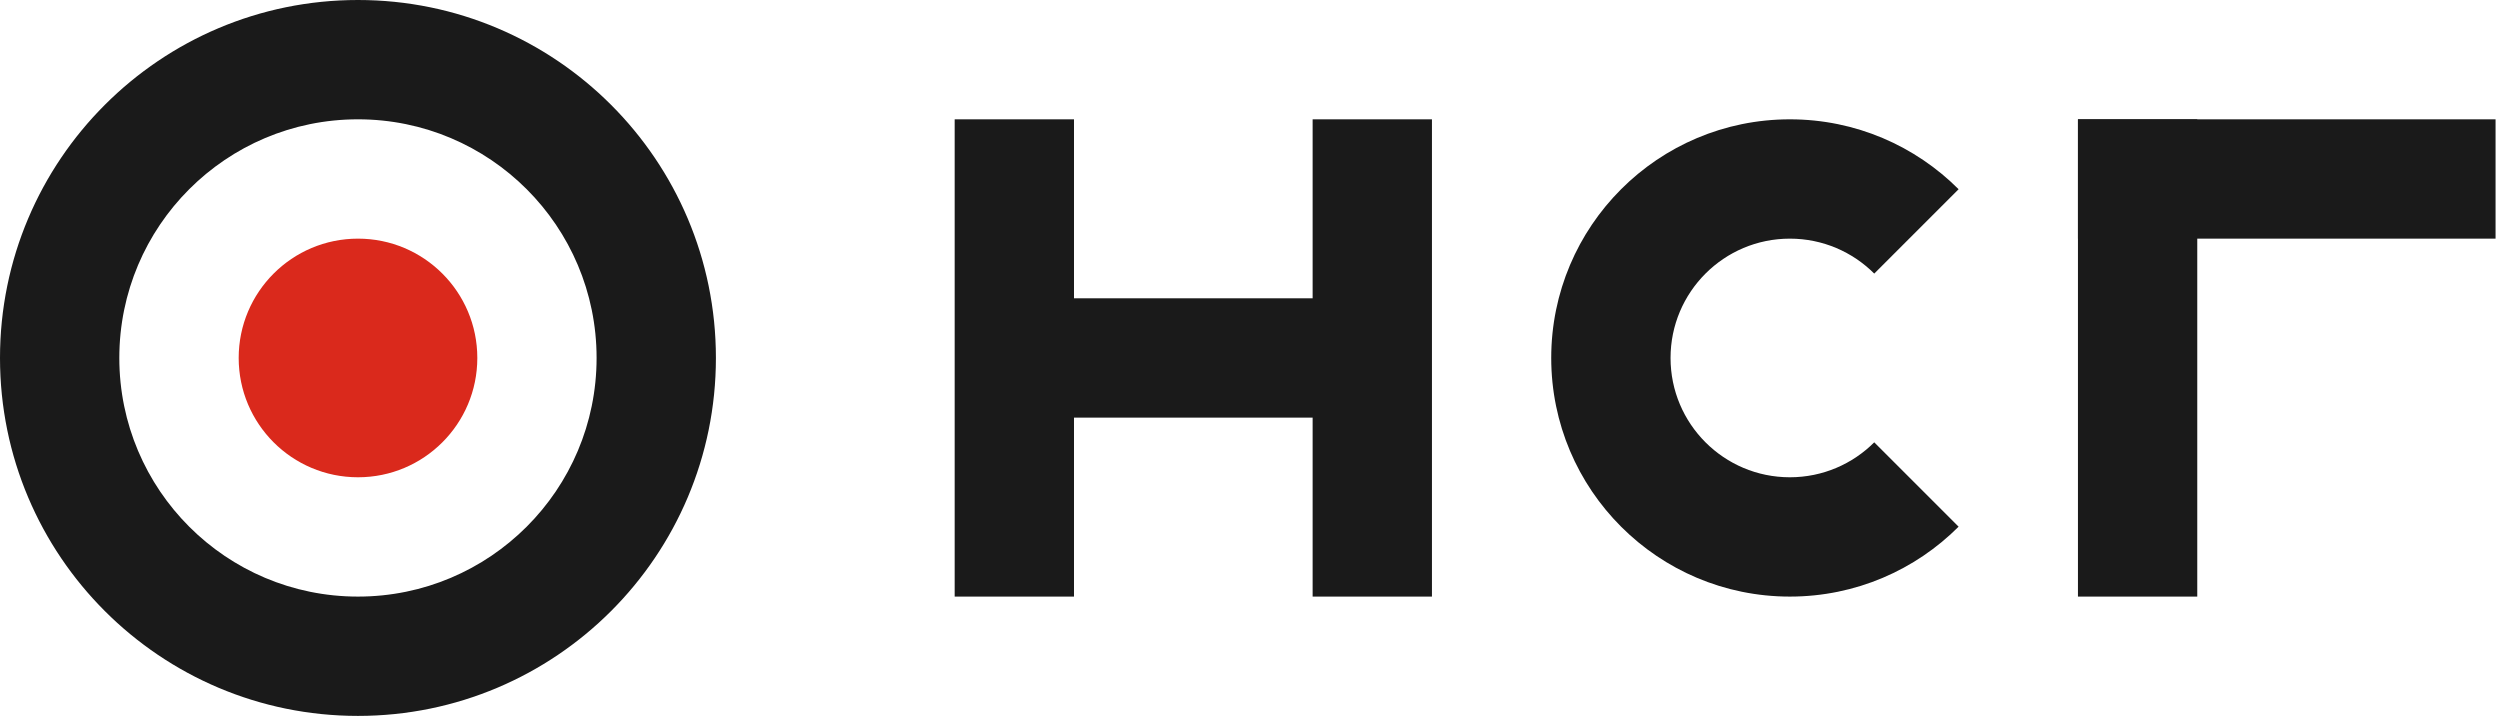
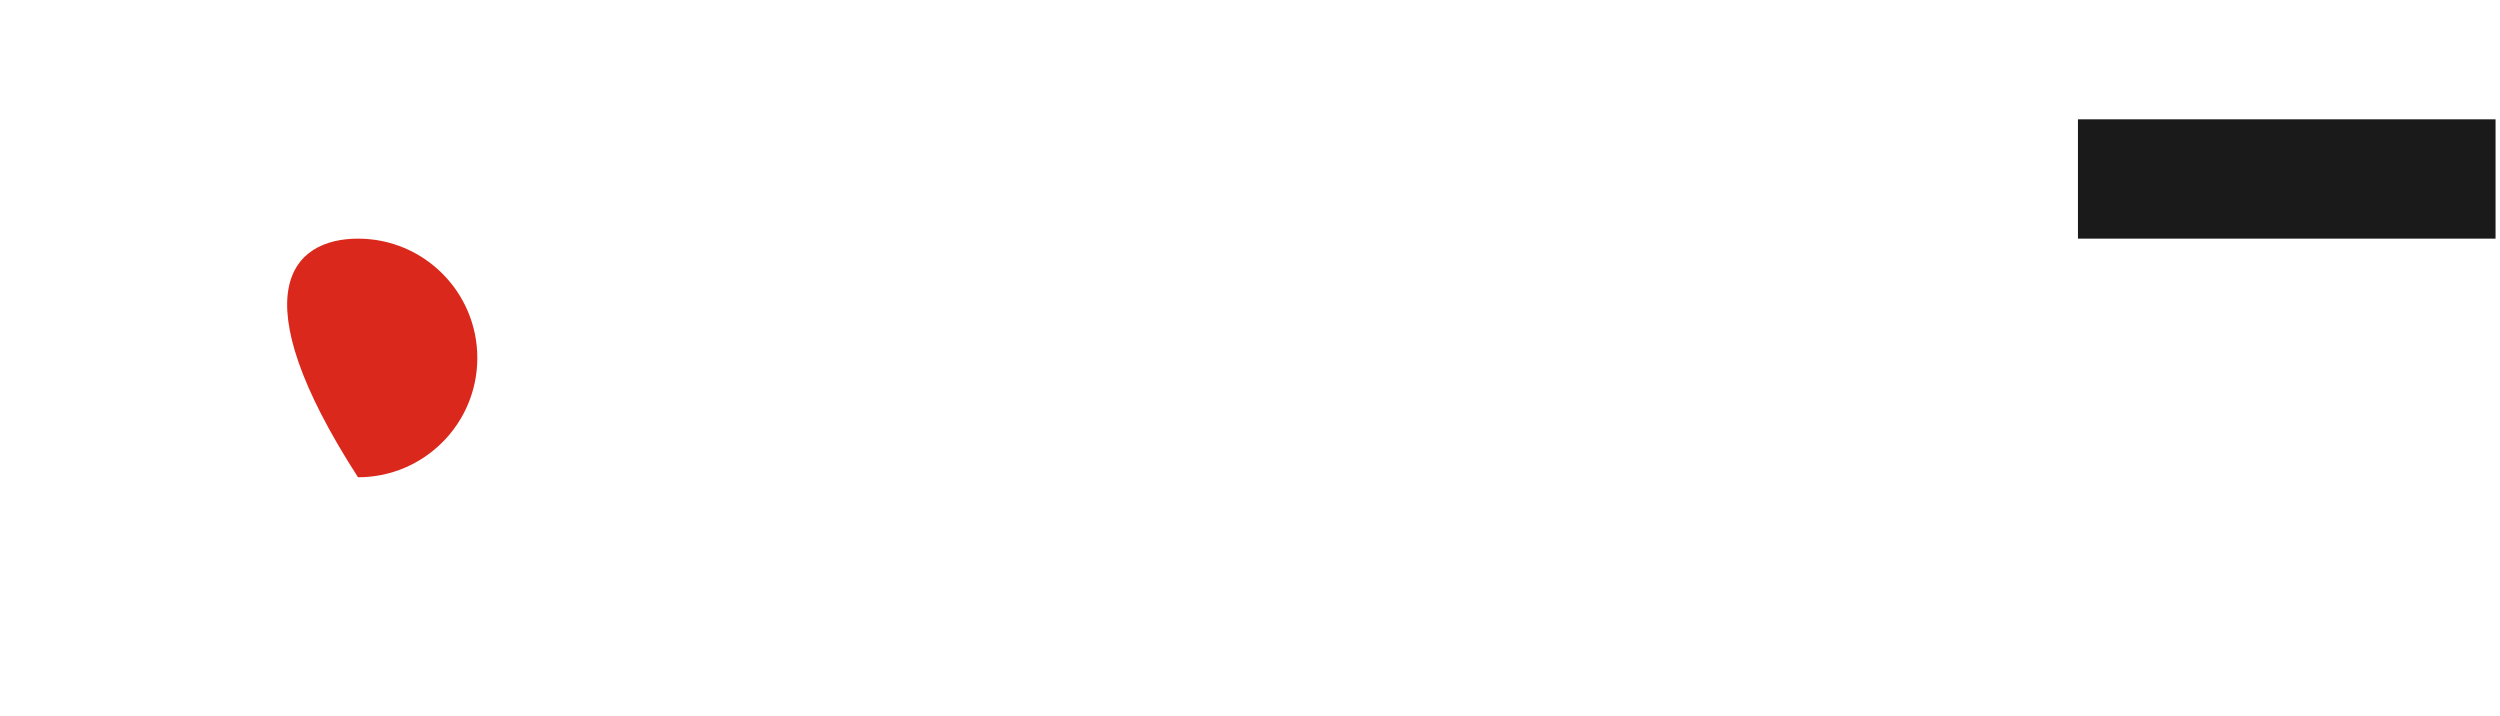
<svg xmlns="http://www.w3.org/2000/svg" width="440" height="126" viewBox="0 0 440 126" fill="none">
-   <path fill-rule="evenodd" clip-rule="evenodd" d="M315.015 105C326.613 105 337.113 100.299 344.713 92.698L329.865 77.85C326.064 81.65 320.814 84 315.015 84C303.417 84 294.016 74.599 294.016 63.001C294.016 51.403 303.417 42.001 315.015 42.001C320.814 42.001 326.064 44.352 329.865 48.151L344.713 33.303C337.113 25.702 326.613 21.001 315.015 21.001C291.819 21.001 273.016 39.804 273.016 63.001C273.016 86.197 291.819 105 315.015 105Z" fill="#1A1A1A" />
-   <path fill-rule="evenodd" clip-rule="evenodd" d="M168.023 105H189.024V73.501H231.023V105H252.023V73.501V52.501V21.001H231.023V52.501H189.024V21.001H168.023V52.501V73.501V105Z" fill="#1A1A1A" />
-   <path fill-rule="evenodd" clip-rule="evenodd" d="M365.719 105H386.719V21.001H365.719V105Z" fill="#1A1A1A" />
  <path fill-rule="evenodd" clip-rule="evenodd" d="M439.218 21.001V42.001H365.719V21.001H439.218Z" fill="#1A1A1A" />
-   <path fill-rule="evenodd" clip-rule="evenodd" d="M63 -3.34511e-06C97.794 -3.34511e-06 126 28.206 126 63C126 97.794 97.794 126 63 126C28.206 126 0 97.794 0 63C0 28.206 28.206 -3.34511e-06 63 -3.34511e-06ZM63 105C86.196 105 105 86.196 105 63C105 39.804 86.196 21 63 21C39.804 21 21 39.804 21 63C21 86.196 39.804 105 63 105Z" fill="#1A1A1A" />
-   <path fill-rule="evenodd" clip-rule="evenodd" d="M63.008 42.001C74.606 42.001 84.008 51.403 84.008 63.001C84.008 74.598 74.606 84 63.008 84C51.41 84 42.008 74.598 42.008 63.001C42.008 51.403 51.41 42.001 63.008 42.001Z" fill="#DA291C" />
+   <path fill-rule="evenodd" clip-rule="evenodd" d="M63.008 42.001C74.606 42.001 84.008 51.403 84.008 63.001C84.008 74.598 74.606 84 63.008 84C42.008 51.403 51.41 42.001 63.008 42.001Z" fill="#DA291C" />
</svg>